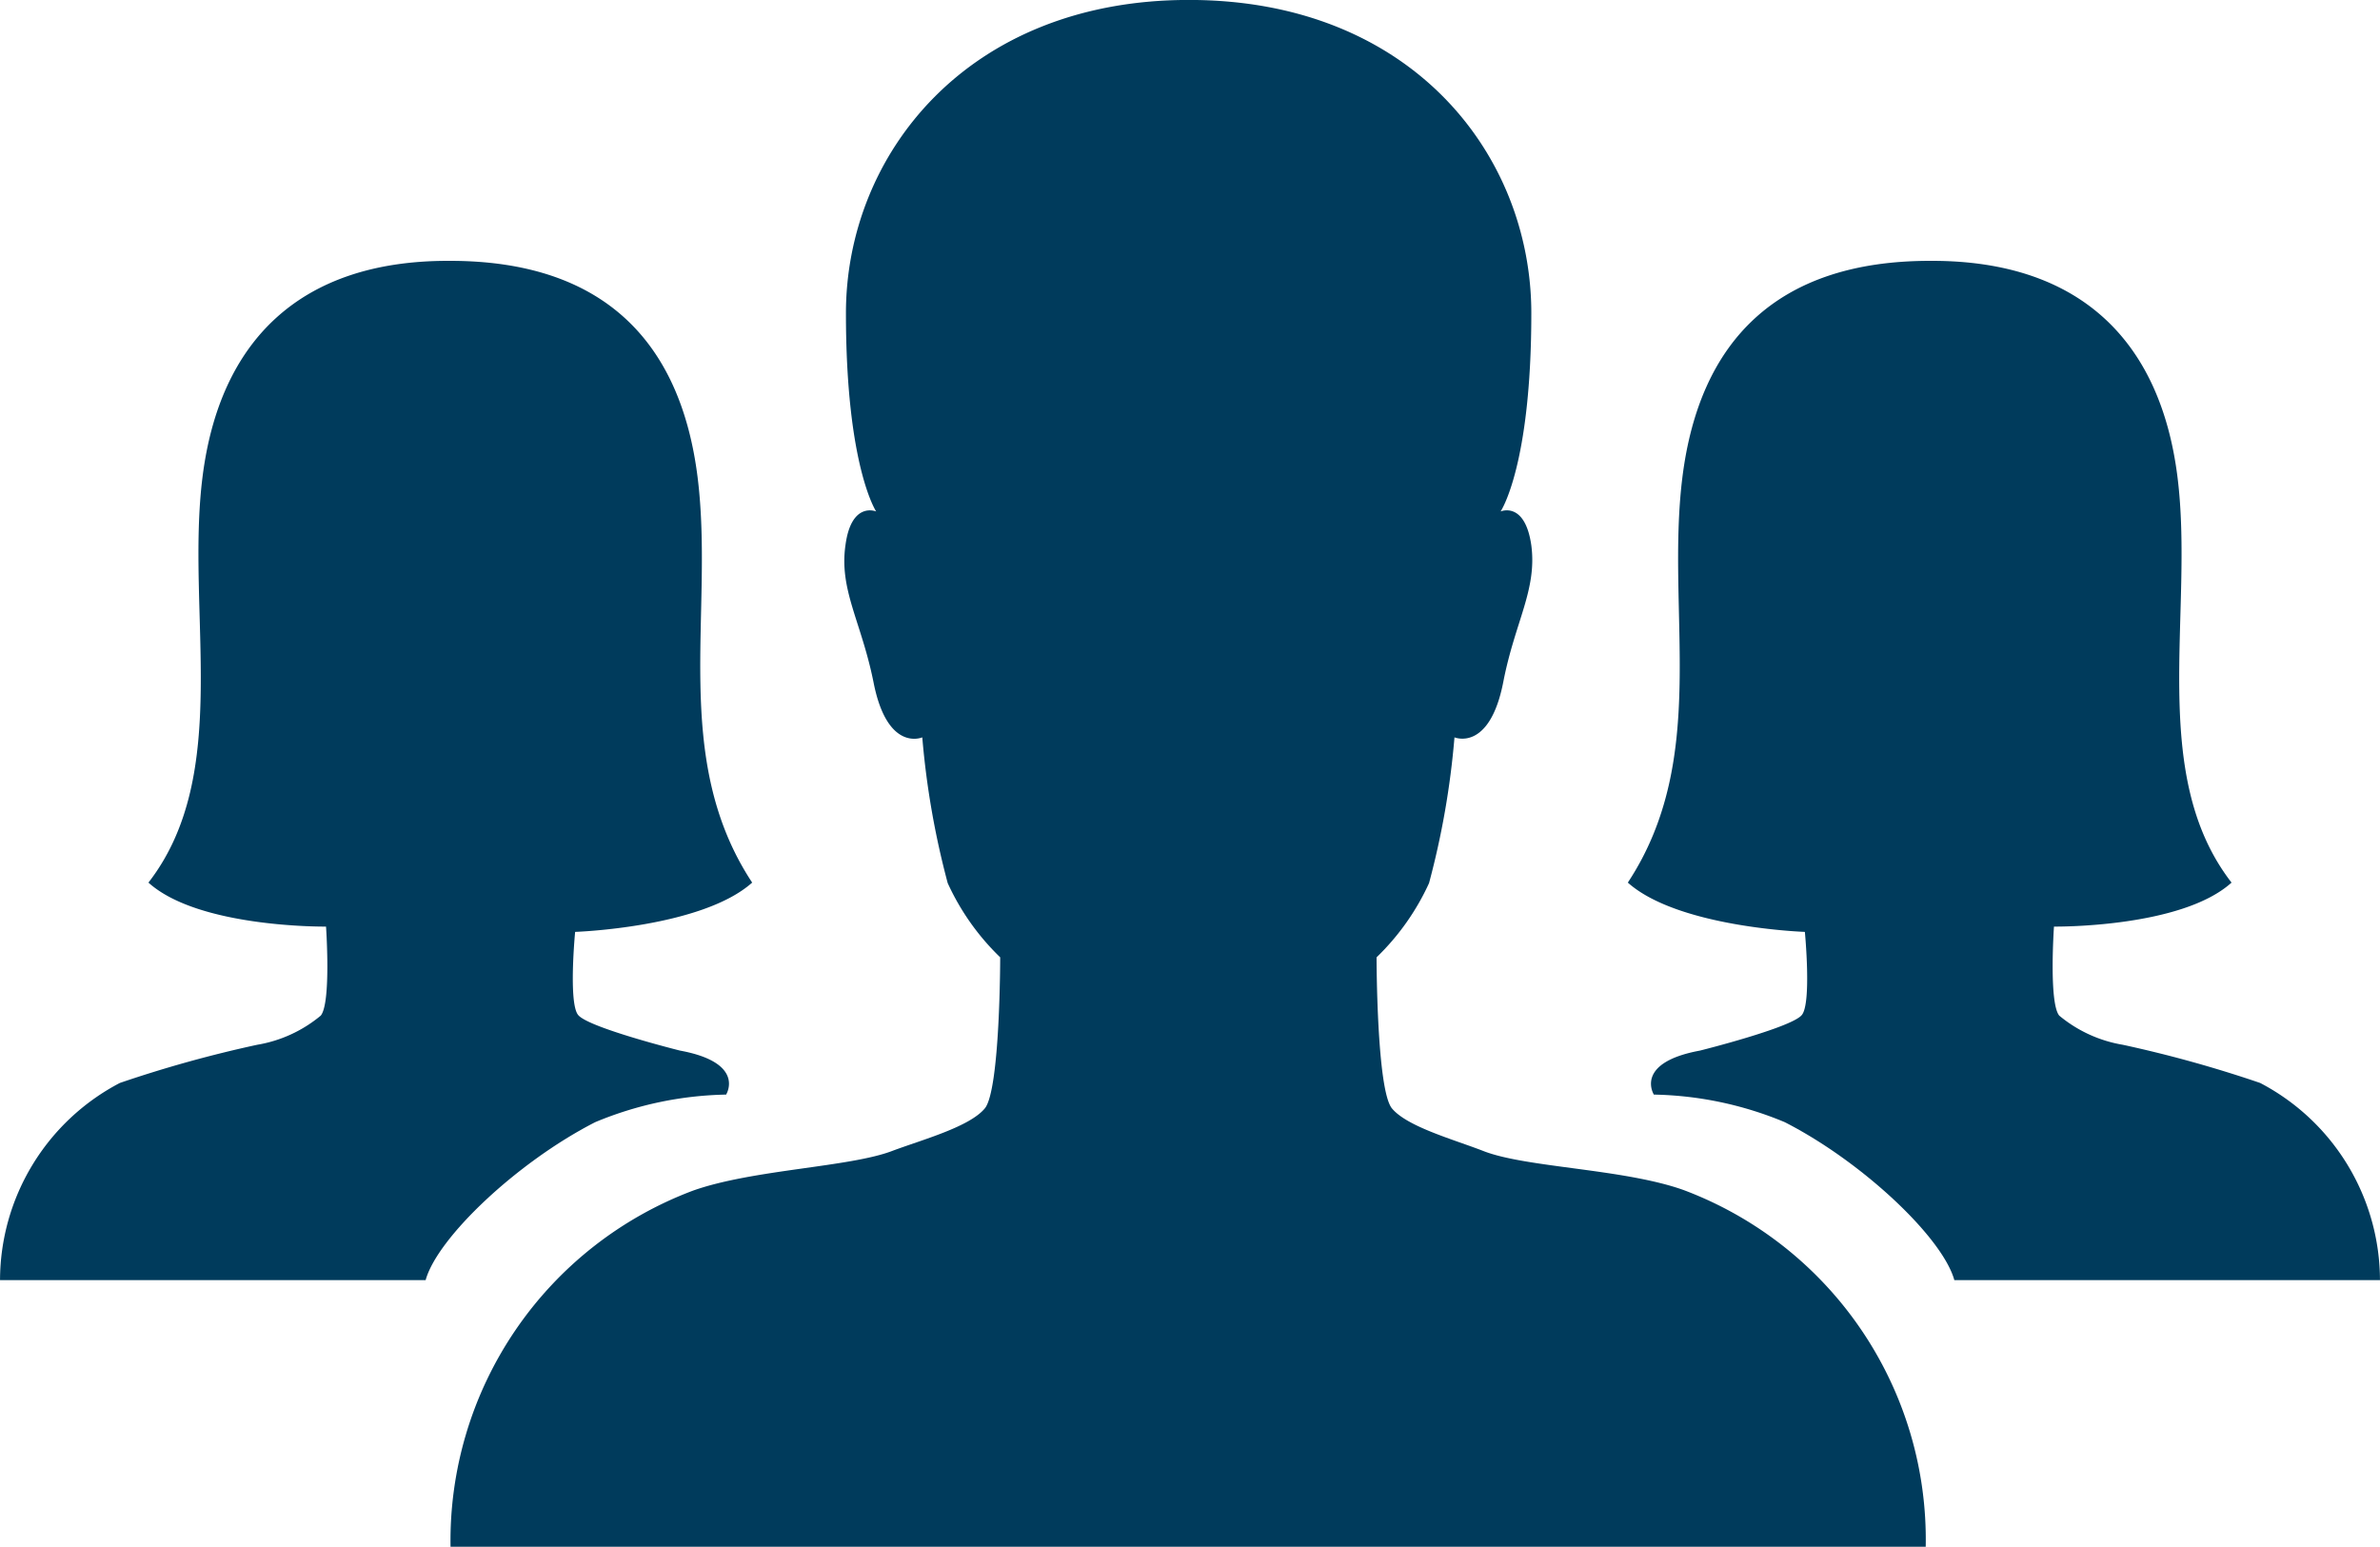
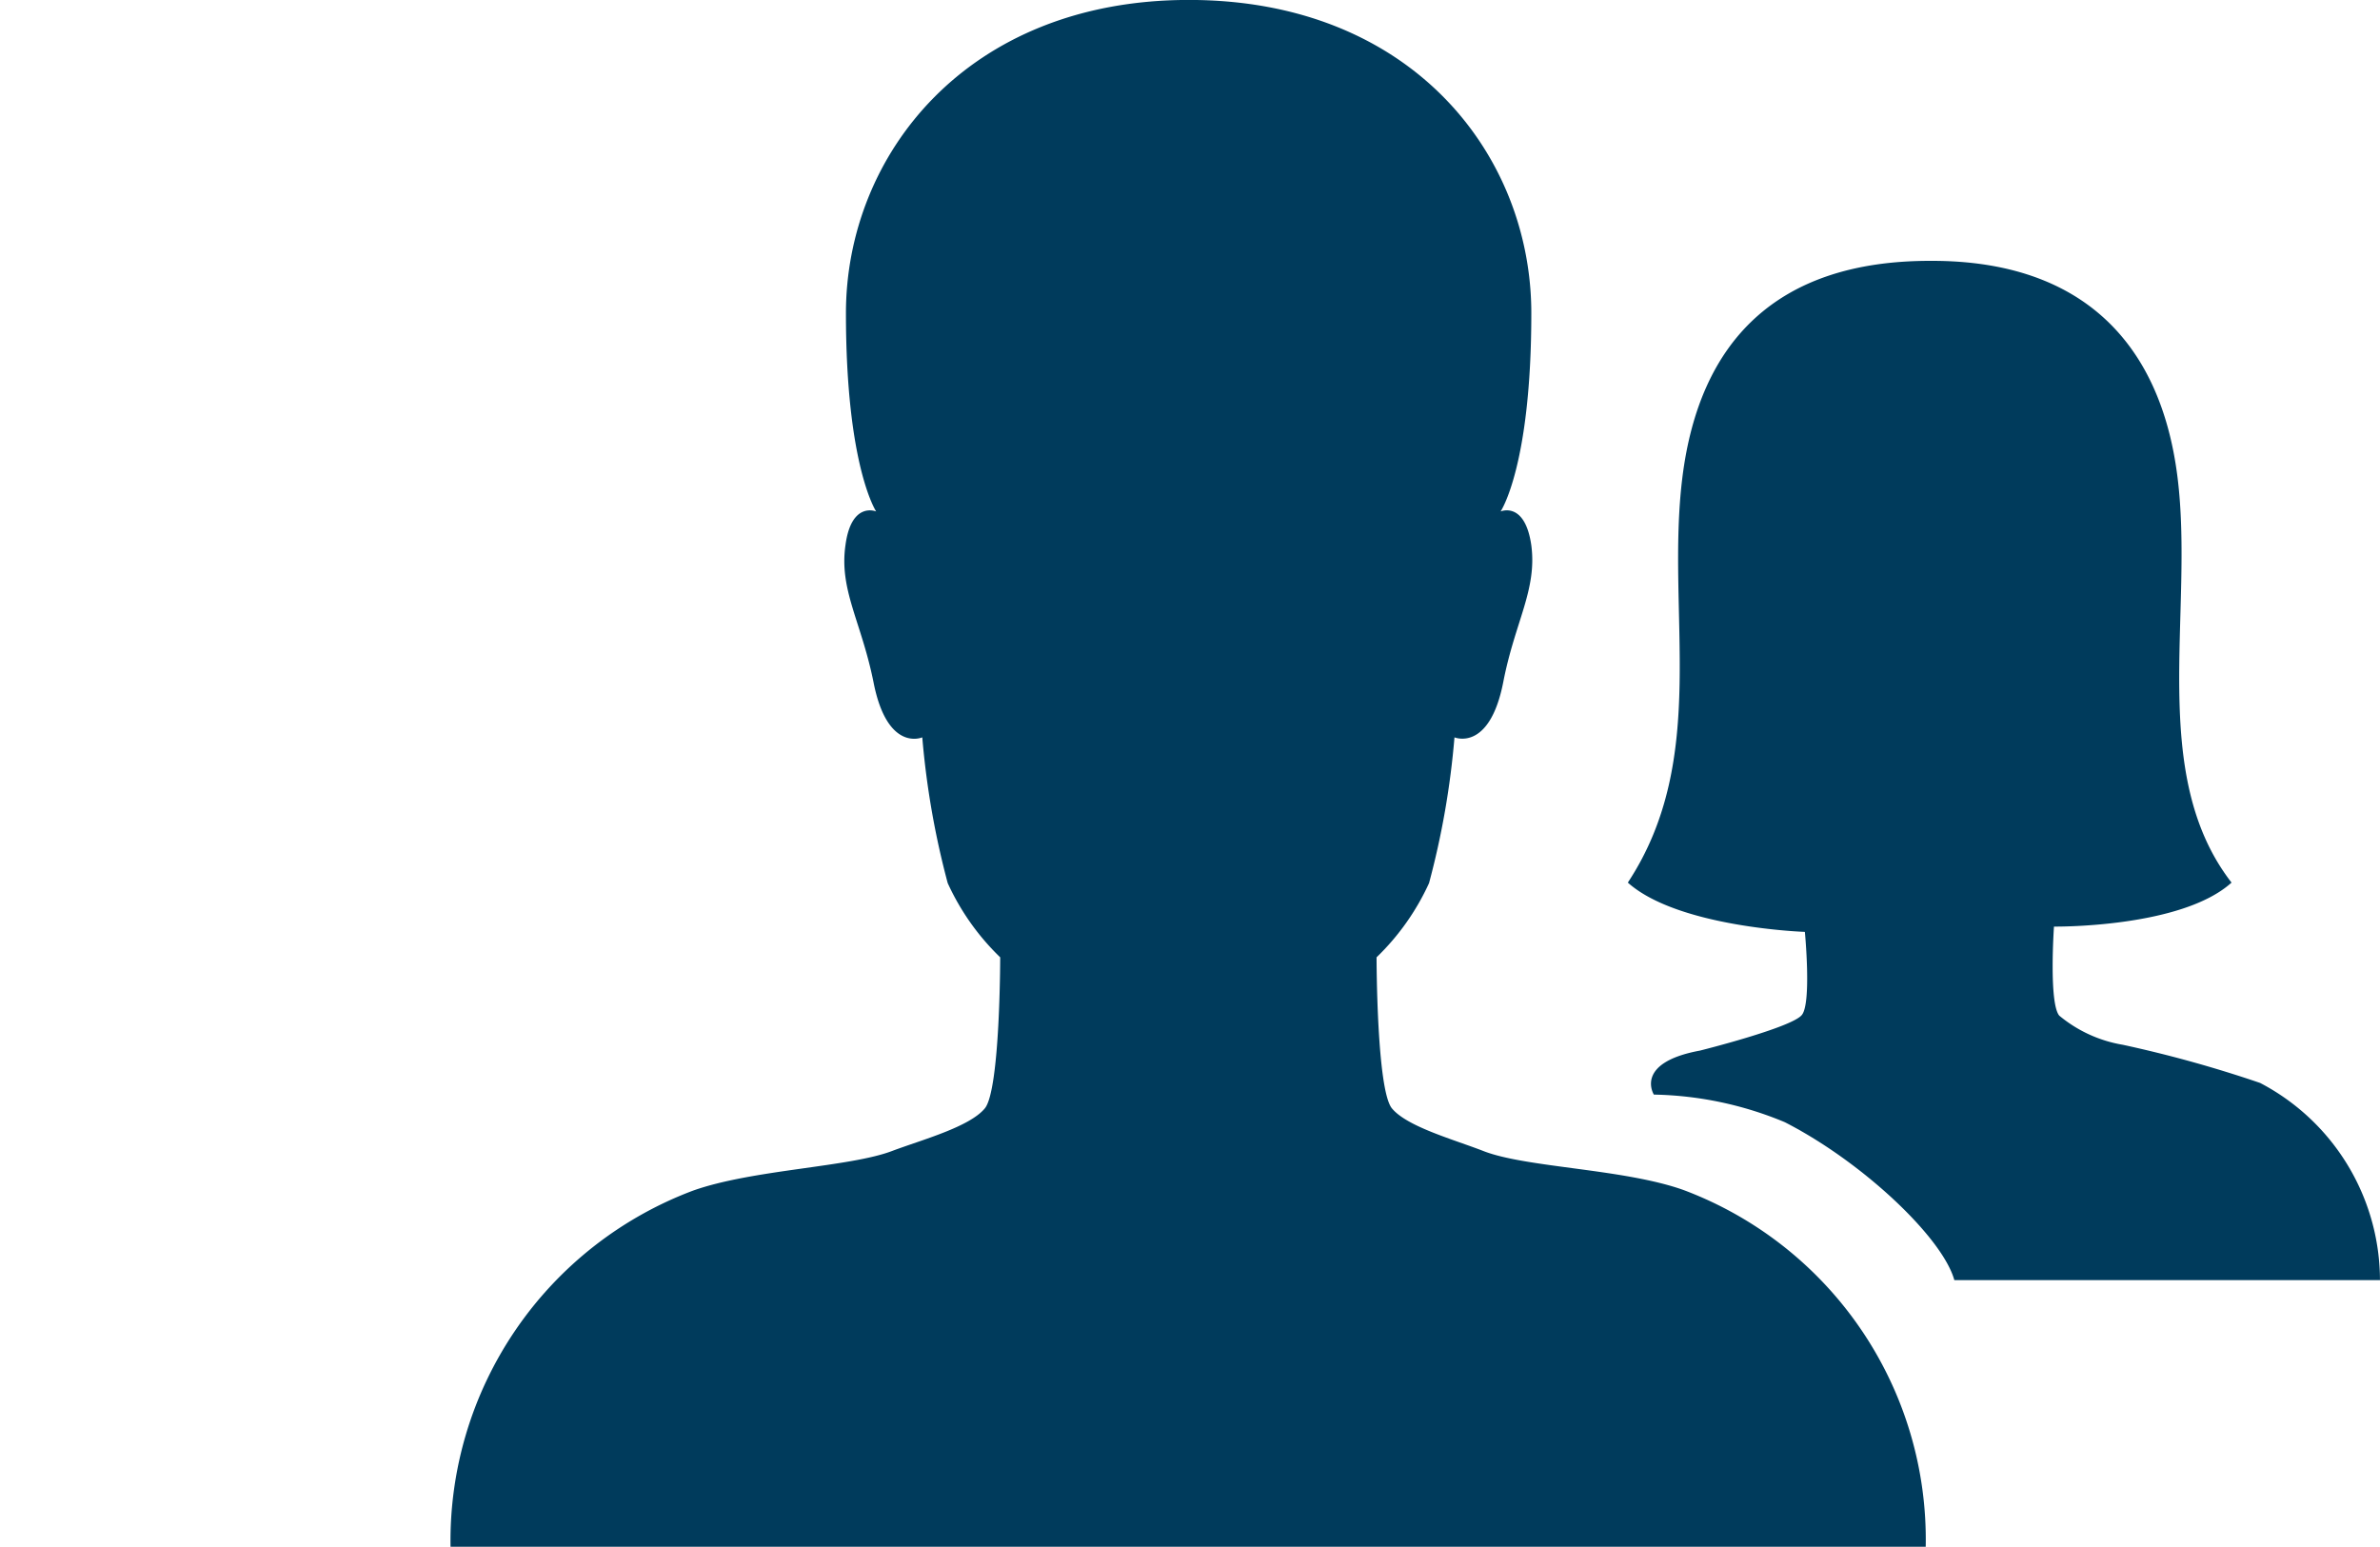
<svg xmlns="http://www.w3.org/2000/svg" width="80" height="51.991" viewBox="0 0 80 51.991">
  <g transform="translate(-2.215 -7.748)">
    <path d="M49.635,47.748c-2-.713-5.256-.748-6.7-1.3-1-.392-2.584-.82-3.1-1.443s-.517-5.078-.517-5.078a8.2,8.2,0,0,0,1.764-2.494,27.723,27.723,0,0,0,.855-4.9s1.176.5,1.639-1.853c.392-2.031,1.14-3.1.944-4.6-.214-1.5-1.033-1.14-1.033-1.14s1.033-1.514,1.033-6.664c0-5.31-4.009-10.53-11.51-10.53-7.483,0-11.528,5.238-11.528,10.53,0,5.149,1.016,6.664,1.016,6.664s-.837-.356-1.033,1.14c-.214,1.5.535,2.566.944,4.6.463,2.37,1.639,1.853,1.639,1.853a27.99,27.99,0,0,0,.855,4.9,8.2,8.2,0,0,0,1.764,2.494s0,4.454-.517,5.078-2.1,1.051-3.1,1.425c-1.425.552-4.686.624-6.7,1.336A12.574,12.574,0,0,0,8.191,59.74H57.777A12.55,12.55,0,0,0,49.635,47.748Z" transform="translate(9.168 0)" fill="#003b5c" />
-     <path d="M21.547,33.765s4.258-.143,5.951-1.657c-2.762-4.187-1.265-9.069-1.835-13.63-.57-4.543-3.154-7.269-8.321-7.269h-.071c-4.989,0-7.679,2.708-8.249,7.269-.57,4.543,1.016,9.978-1.817,13.63,1.693,1.532,5.969,1.479,5.969,1.479h0s.178,2.566-.178,2.993a4.5,4.5,0,0,1-2.138.98,41.341,41.341,0,0,0-4.615,1.283,7.5,7.5,0,0,0-4.027,6.628H16.522c.392-1.425,3.082-3.973,5.7-5.31a11.964,11.964,0,0,1,4.4-.927s.677-1.069-1.55-1.479c0,0-3.065-.766-3.421-1.194C21.315,36.17,21.547,33.765,21.547,33.765Z" transform="translate(0 5.307)" fill="#003b5c" />
    <path d="M29.759,33.765s-4.258-.143-5.951-1.657c2.762-4.187,1.265-9.069,1.835-13.63.57-4.543,3.154-7.269,8.321-7.269h.071c4.989,0,7.679,2.708,8.249,7.269.57,4.543-1.016,9.978,1.817,13.63-1.693,1.532-5.969,1.479-5.969,1.479h0s-.178,2.566.178,2.993a4.5,4.5,0,0,0,2.138.98,41.341,41.341,0,0,1,4.615,1.283,7.5,7.5,0,0,1,4.027,6.628H34.783c-.392-1.425-3.082-3.973-5.7-5.31a11.964,11.964,0,0,0-4.4-.927s-.677-1.069,1.55-1.479c0,0,3.065-.766,3.421-1.194C29.99,36.17,29.759,33.765,29.759,33.765Z" transform="translate(33.124 5.307)" fill="#003b5c" />
  </g>
</svg>